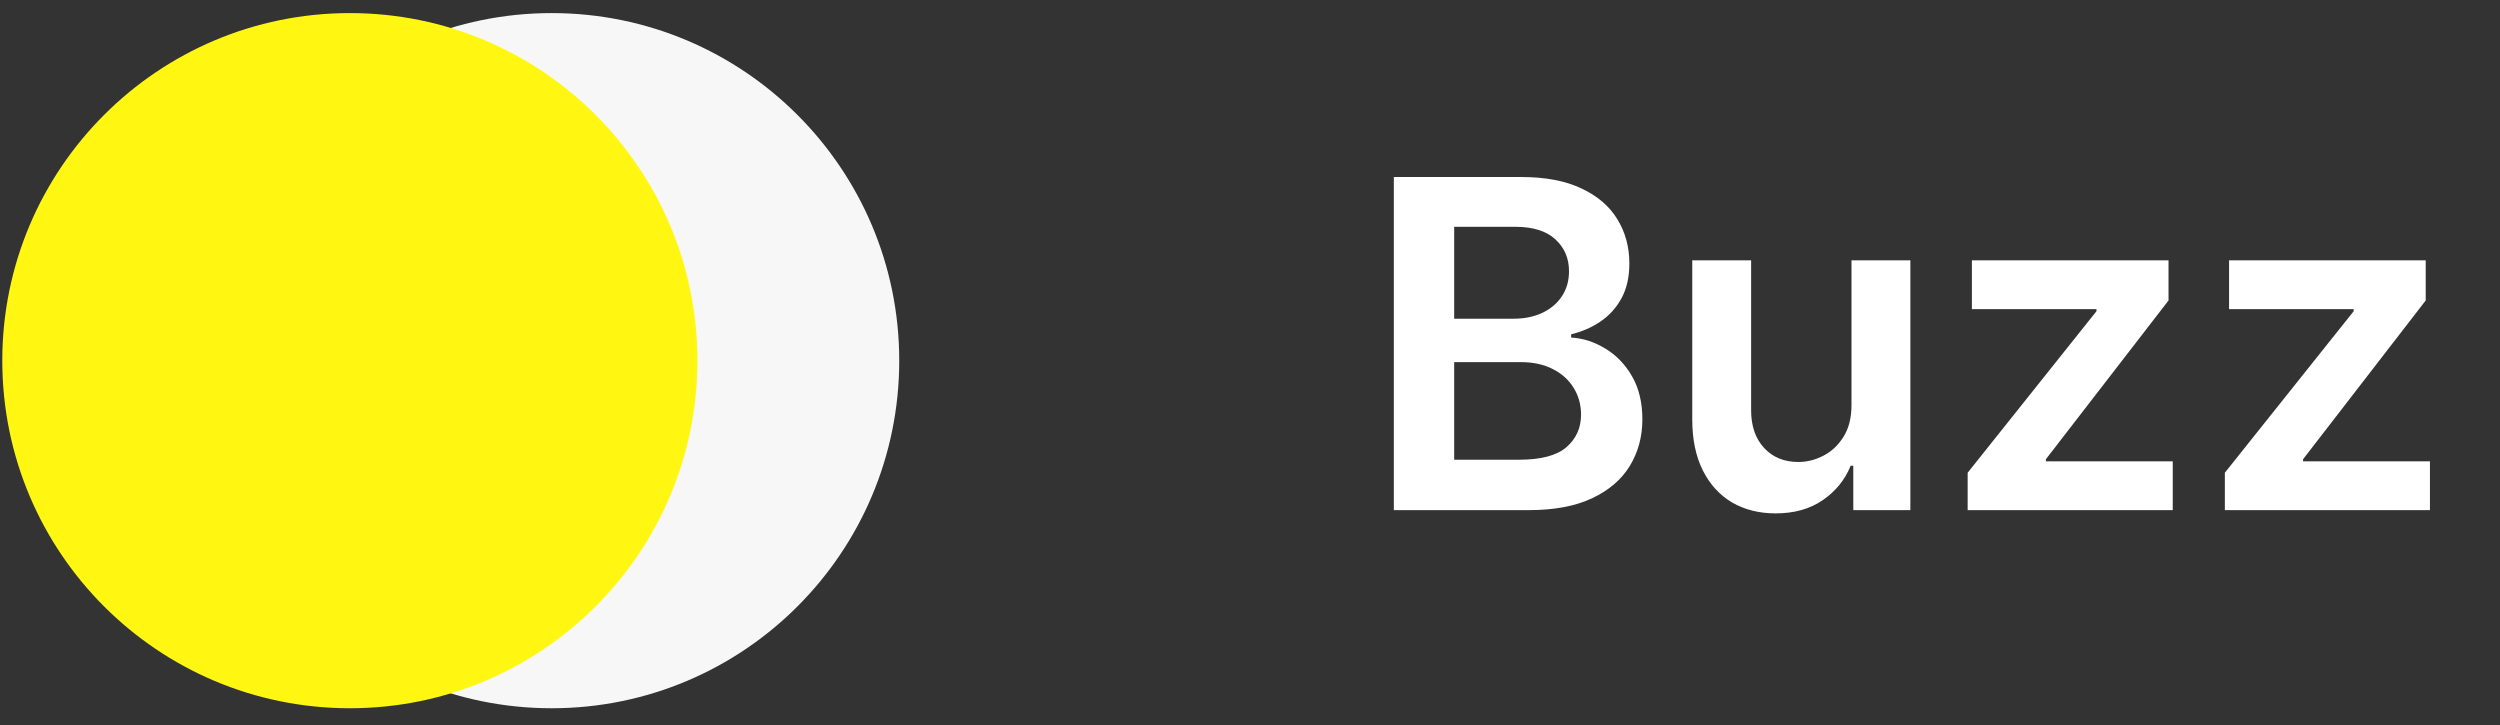
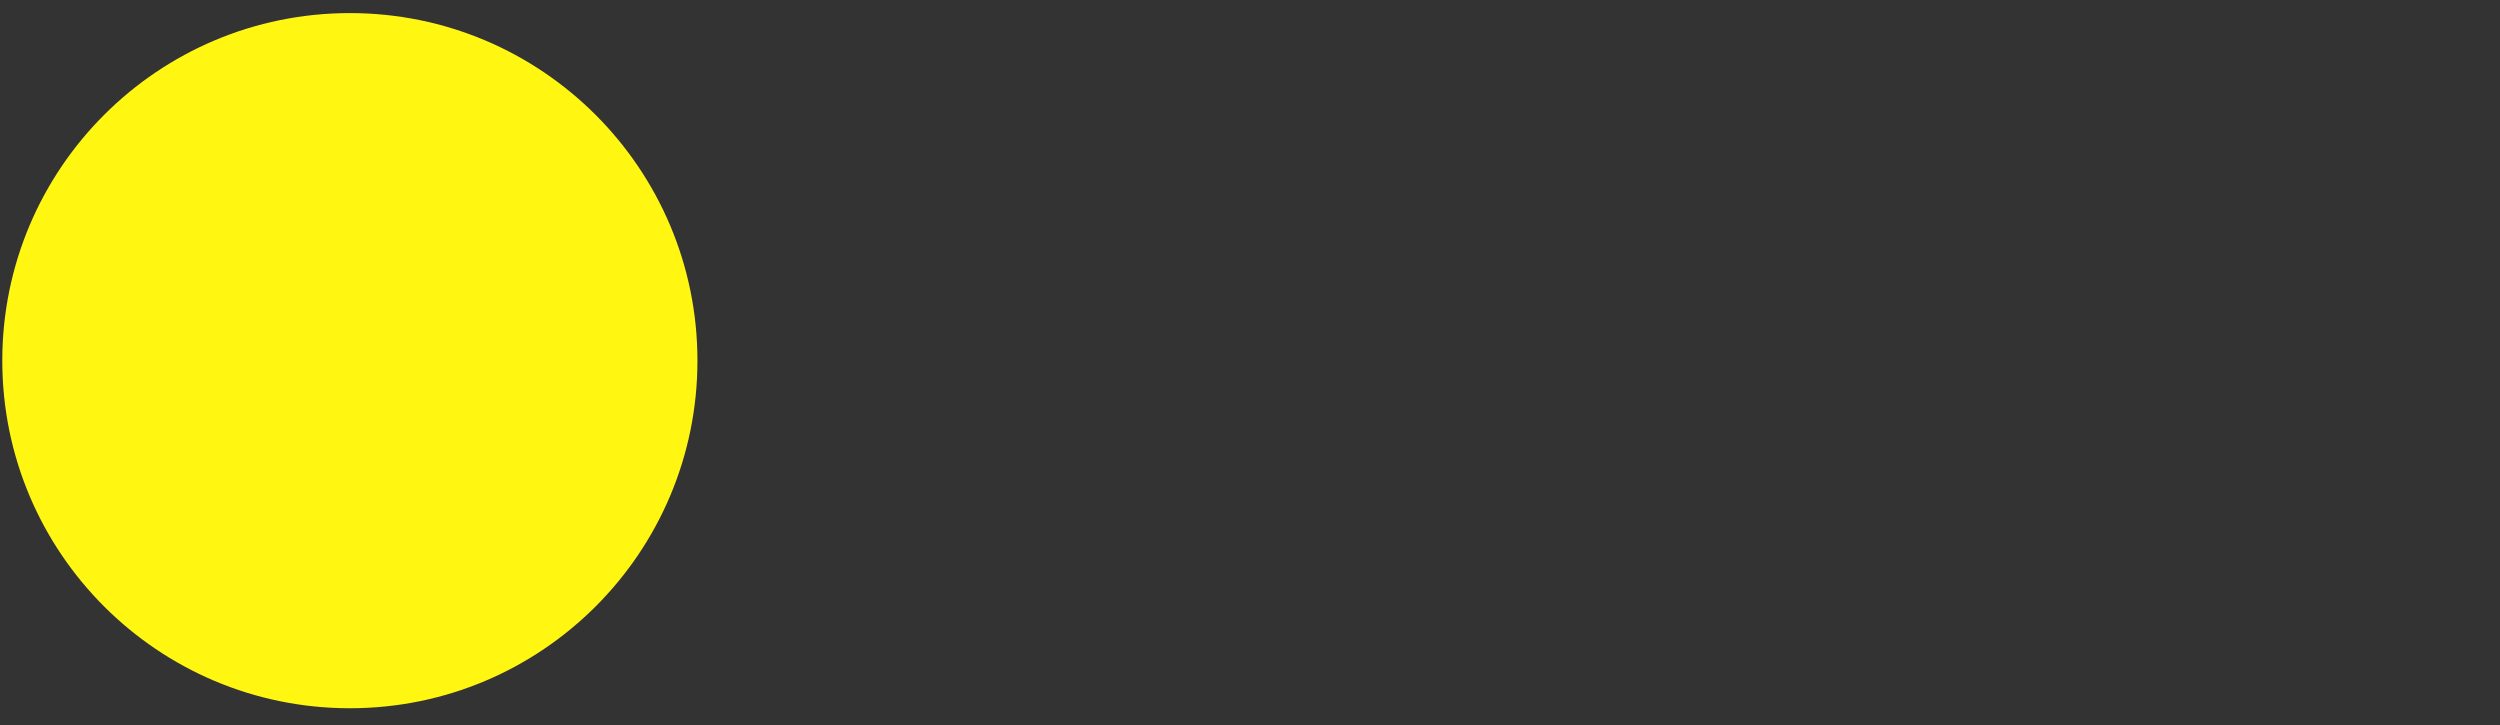
<svg xmlns="http://www.w3.org/2000/svg" width="131" height="38" viewBox="0 0 131 38" fill="none">
  <rect x="0" y="0" width="131" height="38" fill="#333333" stroke="none" />
-   <path d="M73.037 26.731V9.276H79.719C80.98 9.276 82.028 9.475 82.864 9.873C83.705 10.265 84.332 10.802 84.747 11.484C85.168 12.166 85.378 12.938 85.378 13.802C85.378 14.512 85.242 15.12 84.969 15.626C84.696 16.126 84.33 16.532 83.869 16.845C83.409 17.157 82.895 17.381 82.327 17.518V17.688C82.946 17.722 83.54 17.913 84.108 18.259C84.682 18.6 85.151 19.083 85.514 19.708C85.878 20.333 86.06 21.089 86.06 21.975C86.06 22.879 85.841 23.691 85.403 24.413C84.966 25.129 84.307 25.694 83.426 26.109C82.546 26.524 81.438 26.731 80.102 26.731H73.037ZM76.199 24.089H79.6C80.747 24.089 81.574 23.87 82.08 23.433C82.591 22.989 82.847 22.421 82.847 21.728C82.847 21.211 82.719 20.745 82.463 20.33C82.207 19.91 81.844 19.58 81.372 19.342C80.901 19.097 80.338 18.975 79.685 18.975H76.199V24.089ZM76.199 16.7H79.327C79.872 16.7 80.364 16.6 80.801 16.401C81.239 16.197 81.582 15.91 81.832 15.541C82.088 15.166 82.216 14.722 82.216 14.211C82.216 13.535 81.977 12.978 81.5 12.541C81.028 12.103 80.327 11.884 79.395 11.884H76.199V16.7ZM97.018 21.225V13.64H100.103V26.731H97.112V24.404H96.975C96.68 25.137 96.194 25.737 95.518 26.203C94.847 26.669 94.021 26.901 93.038 26.901C92.18 26.901 91.421 26.711 90.762 26.33C90.109 25.944 89.597 25.384 89.228 24.651C88.859 23.913 88.674 23.021 88.674 21.975V13.64H91.759V21.498C91.759 22.328 91.987 22.987 92.441 23.475C92.896 23.964 93.492 24.208 94.231 24.208C94.685 24.208 95.126 24.097 95.552 23.876C95.978 23.654 96.328 23.325 96.6 22.887C96.879 22.444 97.018 21.89 97.018 21.225ZM103.105 26.731V24.771L109.855 16.308V16.197H103.327V13.64H113.631V15.745L107.205 24.063V24.174H113.852V26.731H103.105ZM116.582 26.731V24.771L123.332 16.308V16.197H116.803V13.64H127.107V15.745L120.681 24.063V24.174H127.329V26.731H116.582Z" fill="white" />
-   <circle cx="28.907" cy="18.899" r="18.213" fill="#F7F7F8" />
  <circle cx="18.333" cy="18.899" r="18.213" fill="#FFF712" />
</svg>